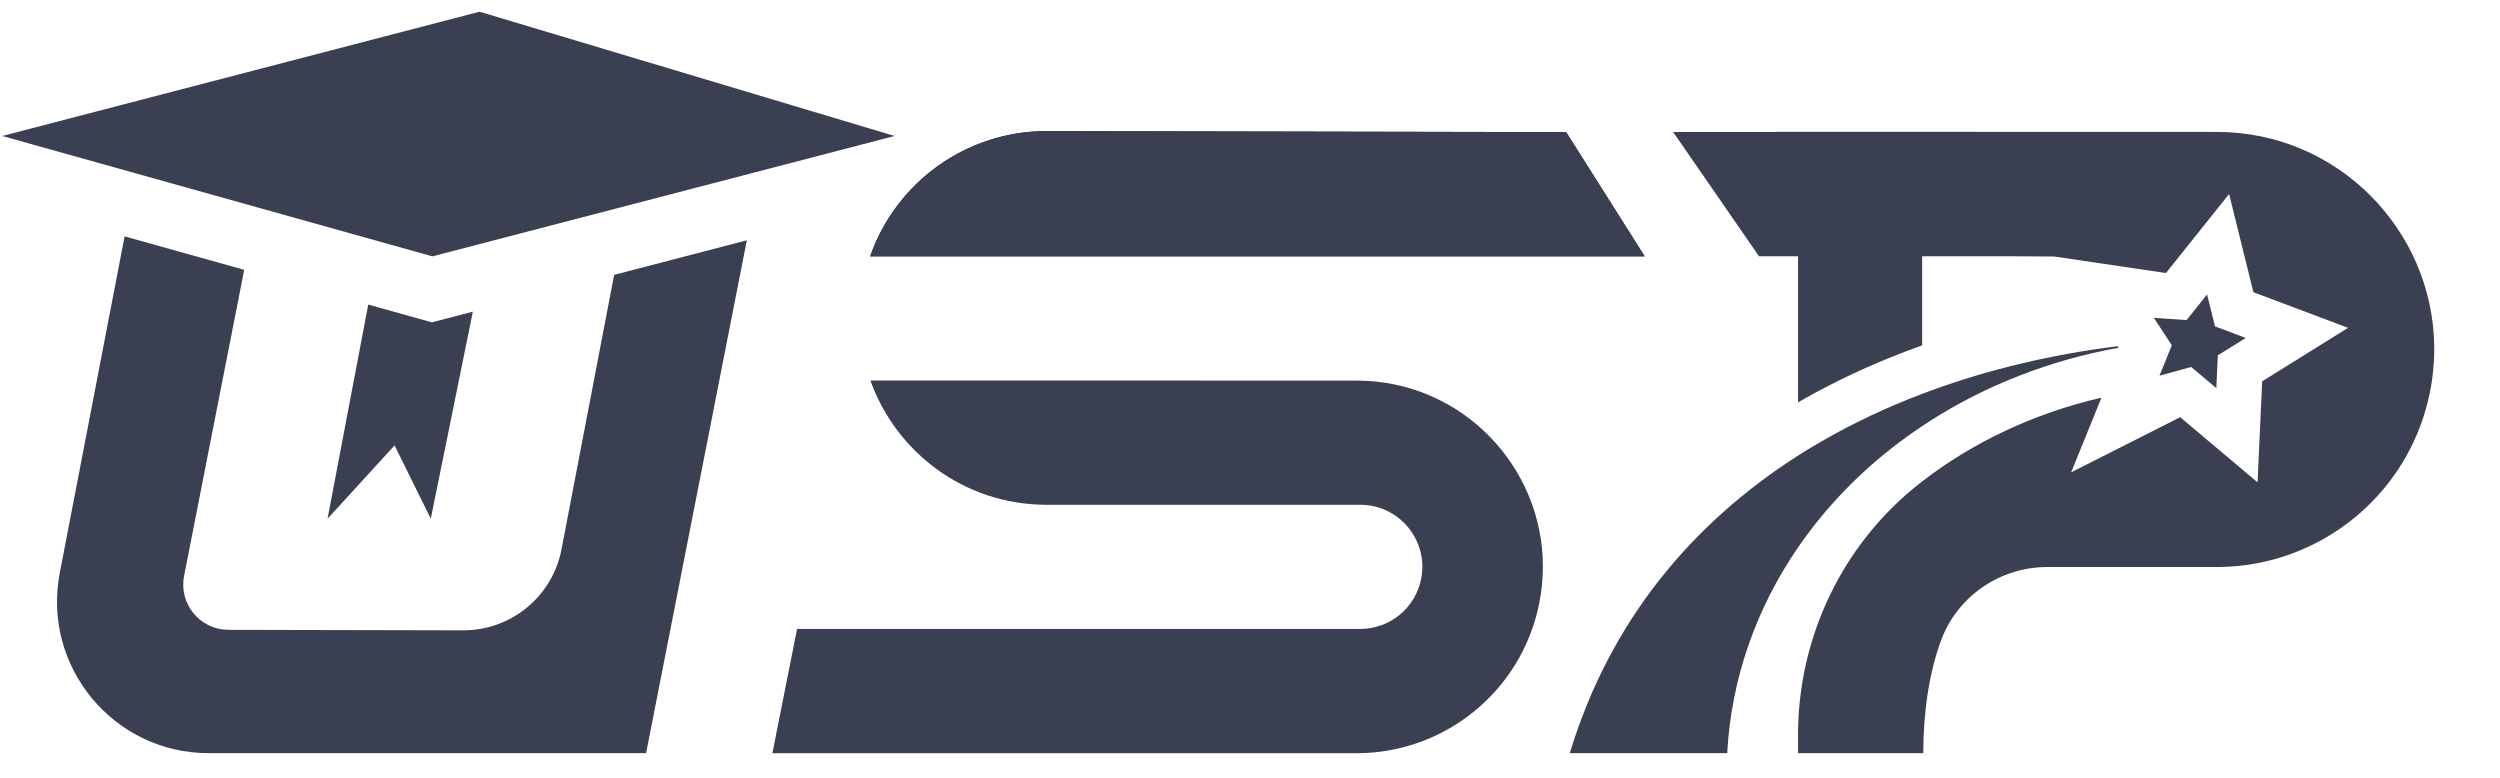
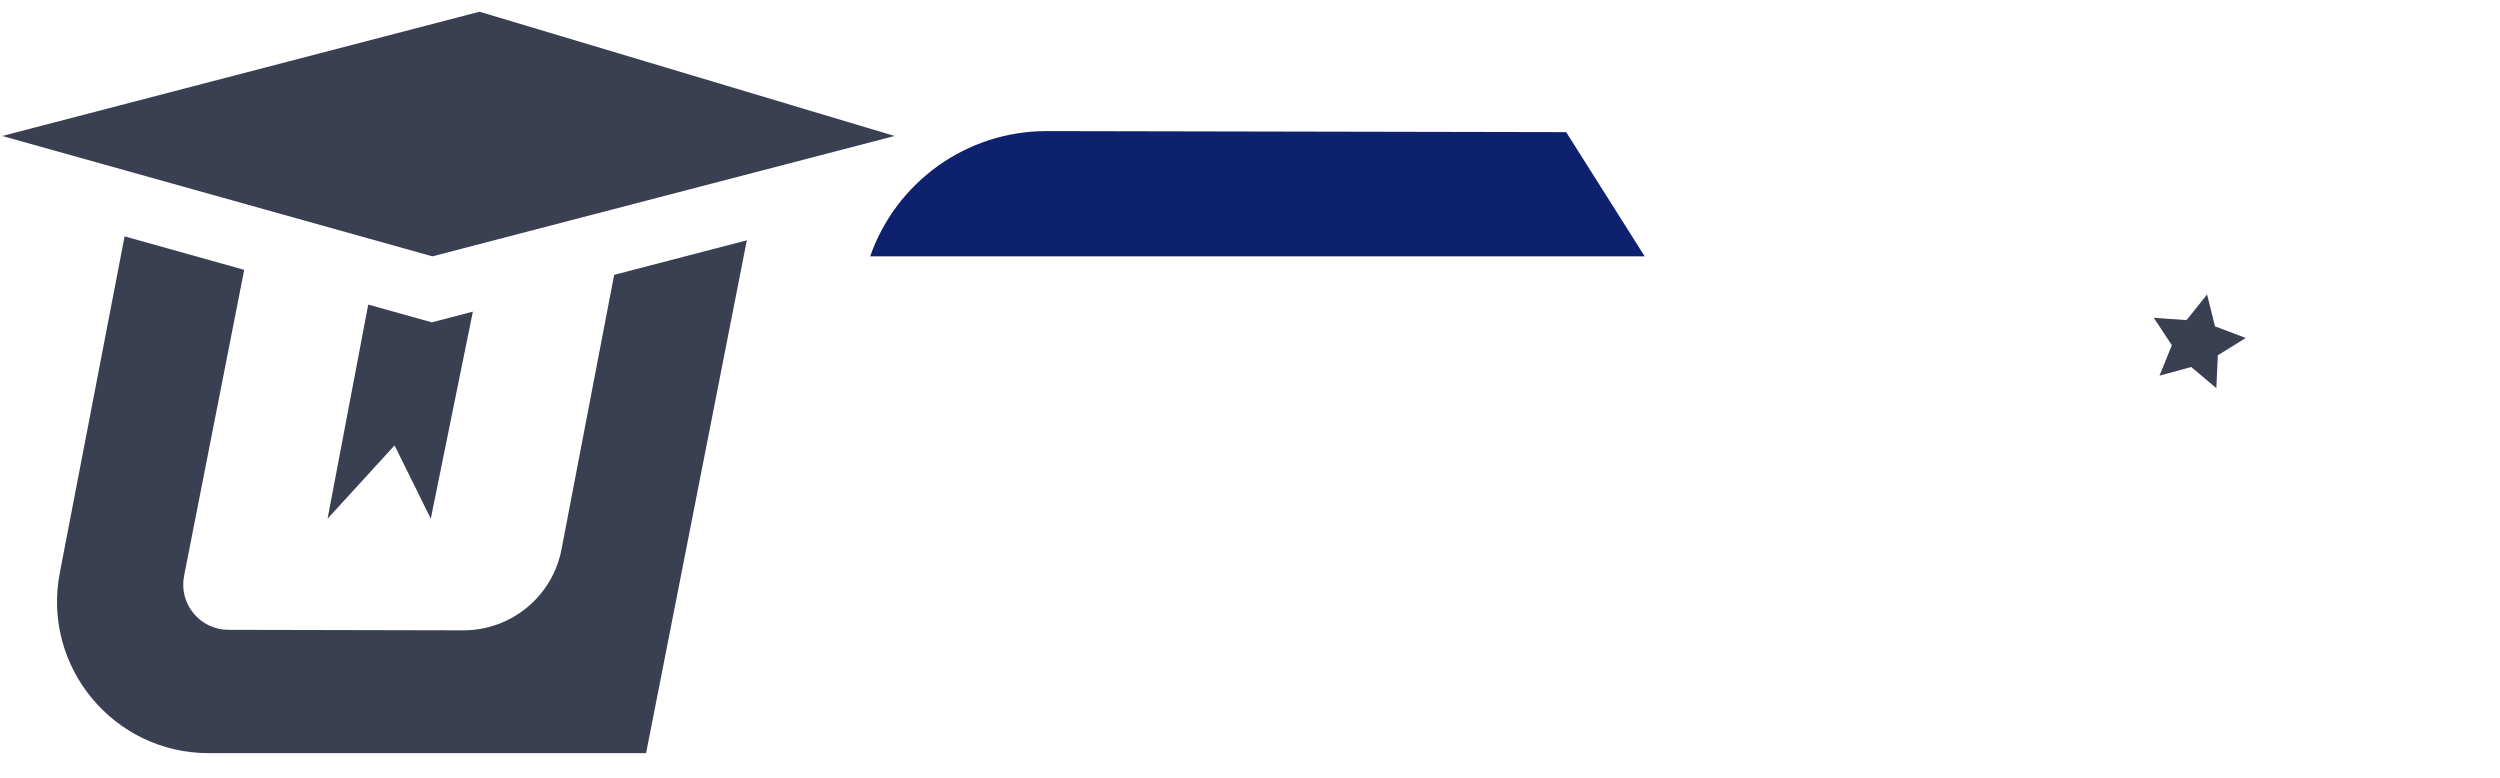
<svg xmlns="http://www.w3.org/2000/svg" xmlns:xlink="http://www.w3.org/1999/xlink" version="1.1" id="Capa_1" x="0px" y="0px" width="318px" height="99px" viewBox="0 0 318 99" enable-background="new 0 0 318 99" xml:space="preserve">
  <g>
    <g>
      <g>
        <defs>
          <polygon id="SVGID_1_" points="0.283,17.297 60.994,1.491 113.786,17.297 55,32.608     " />
        </defs>
        <clipPath id="SVGID_2_">
          <use xlink:href="#SVGID_1_" overflow="visible" />
        </clipPath>
        <rect x="0.283" y="1.491" clip-path="url(#SVGID_2_)" fill="#3A3F52" width="113.502" height="31.117" />
      </g>
    </g>
    <g>
      <g>
        <defs>
          <path id="SVGID_3_" d="M7.605,72.868c-2.292,11.896,6.825,22.934,18.94,22.934l55.638-0.004v-0.003l12.814-65.229L78.12,34.96      l-6.694,34.906c-1.146,5.995-6.4,10.325-12.505,10.313l-29.868-0.065c-3.619-0.009-6.335-3.314-5.637-6.864l7.646-38.927      L15.85,30.067L7.605,72.868z" />
        </defs>
        <use xlink:href="#SVGID_3_" overflow="visible" fill="#3A3F52" />
        <clipPath id="SVGID_4_">
          <use xlink:href="#SVGID_3_" overflow="visible" />
        </clipPath>
      </g>
    </g>
    <g>
      <g>
        <defs>
          <polygon id="SVGID_5_" points="41.667,65.977 50.189,56.655 54.796,65.975 60.148,39.64 54.924,41.002 46.84,38.741     " />
        </defs>
        <use xlink:href="#SVGID_5_" overflow="visible" fill="#3A3F52" />
        <clipPath id="SVGID_6_">
          <use xlink:href="#SVGID_5_" overflow="visible" />
        </clipPath>
      </g>
    </g>
    <g>
      <g>
        <defs>
-           <path id="SVGID_7_" d="M110.717,48.401c3.241,9.085,11.908,15.806,22.402,15.806l39.907,0.002c4.958,0,8.688,4.518,7.752,9.389      c-0.357,1.855-1.35,3.457-2.726,4.592c-1.376,1.137-3.136,1.809-5.026,1.809h-71.638l-3.143,15.813l74.304-0.004      c11.296,0,21.019-7.969,23.236-19.043c0.317-1.584,0.47-3.158,0.47-4.705c0-12.758-10.359-23.644-23.698-23.649l-39.701-0.007      L110.717,48.401L110.717,48.401z" />
-         </defs>
+           </defs>
        <clipPath id="SVGID_8_">
          <use xlink:href="#SVGID_7_" overflow="visible" />
        </clipPath>
-         <rect x="98.246" y="48.401" clip-path="url(#SVGID_8_)" fill="#3A3F52" width="98.01" height="47.408" />
      </g>
    </g>
    <g>
      <g>
        <defs>
          <path id="SVGID_9_" d="M110.686,32.608h98.52l-9.989-15.801l-66.042-0.131c-0.021,0-0.037,0-0.057,0      C122.897,16.677,113.969,23.189,110.686,32.608" />
        </defs>
        <use xlink:href="#SVGID_9_" overflow="visible" fill="#0E216E" />
        <clipPath id="SVGID_10_">
          <use xlink:href="#SVGID_9_" overflow="visible" />
        </clipPath>
-         <rect x="110.686" y="16.677" clip-path="url(#SVGID_10_)" fill="#3A3F52" width="98.52" height="15.932" />
      </g>
    </g>
    <g>
      <g>
        <defs>
-           <path id="SVGID_11_" d="M225.994,16.793h-13.168l8.151,11.799l2.636,3.812l0.136,0.197h4.959v18.584      c0.314-0.185,0.636-0.369,0.96-0.547c0.922-0.521,1.859-1.021,2.813-1.517c0.486-0.251,0.98-0.498,1.476-0.741      c0.364-0.185,0.735-0.362,1.105-0.54c0.268-0.123,0.529-0.251,0.799-0.374c0.498-0.235,0.999-0.463,1.506-0.688      c0.323-0.143,0.645-0.285,0.973-0.424c0.27-0.119,0.544-0.235,0.817-0.348c0.213-0.096,0.425-0.185,0.641-0.27      c0.271-0.112,0.544-0.224,0.822-0.336c1.272-0.514,2.564-1.003,3.878-1.47v-11.33h12.025l4.772,0.027l14.214,2.103l8.033-10.051      l3.091,12.489l12.042,4.533l-10.923,6.799l-0.591,12.853l-9.844-8.287l-13.866,7.015l3.854-9.5      c-8.623,1.995-16.382,5.694-22.81,10.657c-0.07,0.053-0.145,0.107-0.213,0.166c-9.878,7.701-15.575,19.593-15.575,32.119V95.8      h15.935c0-5.05,0.706-10.11,2.241-14.295c2.076-5.655,7.509-9.38,13.531-9.38h21.538c10.196,0,19.303-5.563,24.105-14.07      c1.396-2.478,2.431-5.205,3.021-8.118c0.405-2.003,0.582-3.99,0.557-5.938c-0.217-14.728-12.232-27.217-27.673-27.221      l-55.978-0.016L225.994,16.793z" />
-         </defs>
+           </defs>
        <clipPath id="SVGID_12_">
          <use xlink:href="#SVGID_11_" overflow="visible" />
        </clipPath>
        <rect x="212.826" y="16.762" clip-path="url(#SVGID_12_)" fill="#3A3F52" width="96.836" height="79.038" />
      </g>
    </g>
    <g>
      <g>
        <defs>
-           <path id="SVGID_13_" d="M245.53,49.712c-0.348,0.124-0.69,0.251-1.033,0.386c-4.526,1.715-8.87,3.76-12.973,6.144      c-0.953,0.552-1.895,1.123-2.815,1.714c-13.439,8.568-23.938,21.023-29.031,37.846h20.021      c0.524-9.607,3.756-18.516,9.012-26.171c3.477-5.065,7.843-9.584,12.9-13.389c0.938-0.706,1.898-1.39,2.888-2.041      c0.339-0.231,0.679-0.451,1.024-0.673c7.042-4.497,15.188-7.719,23.992-9.297l-0.146-0.196      C261.141,45.063,253.096,46.935,245.53,49.712" />
-         </defs>
+           </defs>
        <clipPath id="SVGID_14_">
          <use xlink:href="#SVGID_13_" overflow="visible" />
        </clipPath>
        <rect x="199.677" y="44.033" clip-path="url(#SVGID_14_)" fill="#3A3F52" width="69.837" height="51.767" />
      </g>
    </g>
    <g>
      <g>
        <defs>
          <polygon id="SVGID_15_" points="278.129,40.719 275.231,40.514 275.231,40.51 273.958,40.422 275.408,42.616 275.408,42.625       276.258,43.913 275.645,45.426 275.645,45.434 274.688,47.787 275.817,47.479 278.719,46.68 281.918,49.373 282.11,45.194       285.66,42.987 281.748,41.514 280.74,37.454     " />
        </defs>
        <clipPath id="SVGID_16_">
          <use xlink:href="#SVGID_15_" overflow="visible" />
        </clipPath>
        <rect x="273.958" y="37.454" clip-path="url(#SVGID_16_)" fill="#3A3F52" width="11.702" height="11.919" />
      </g>
    </g>
  </g>
</svg>